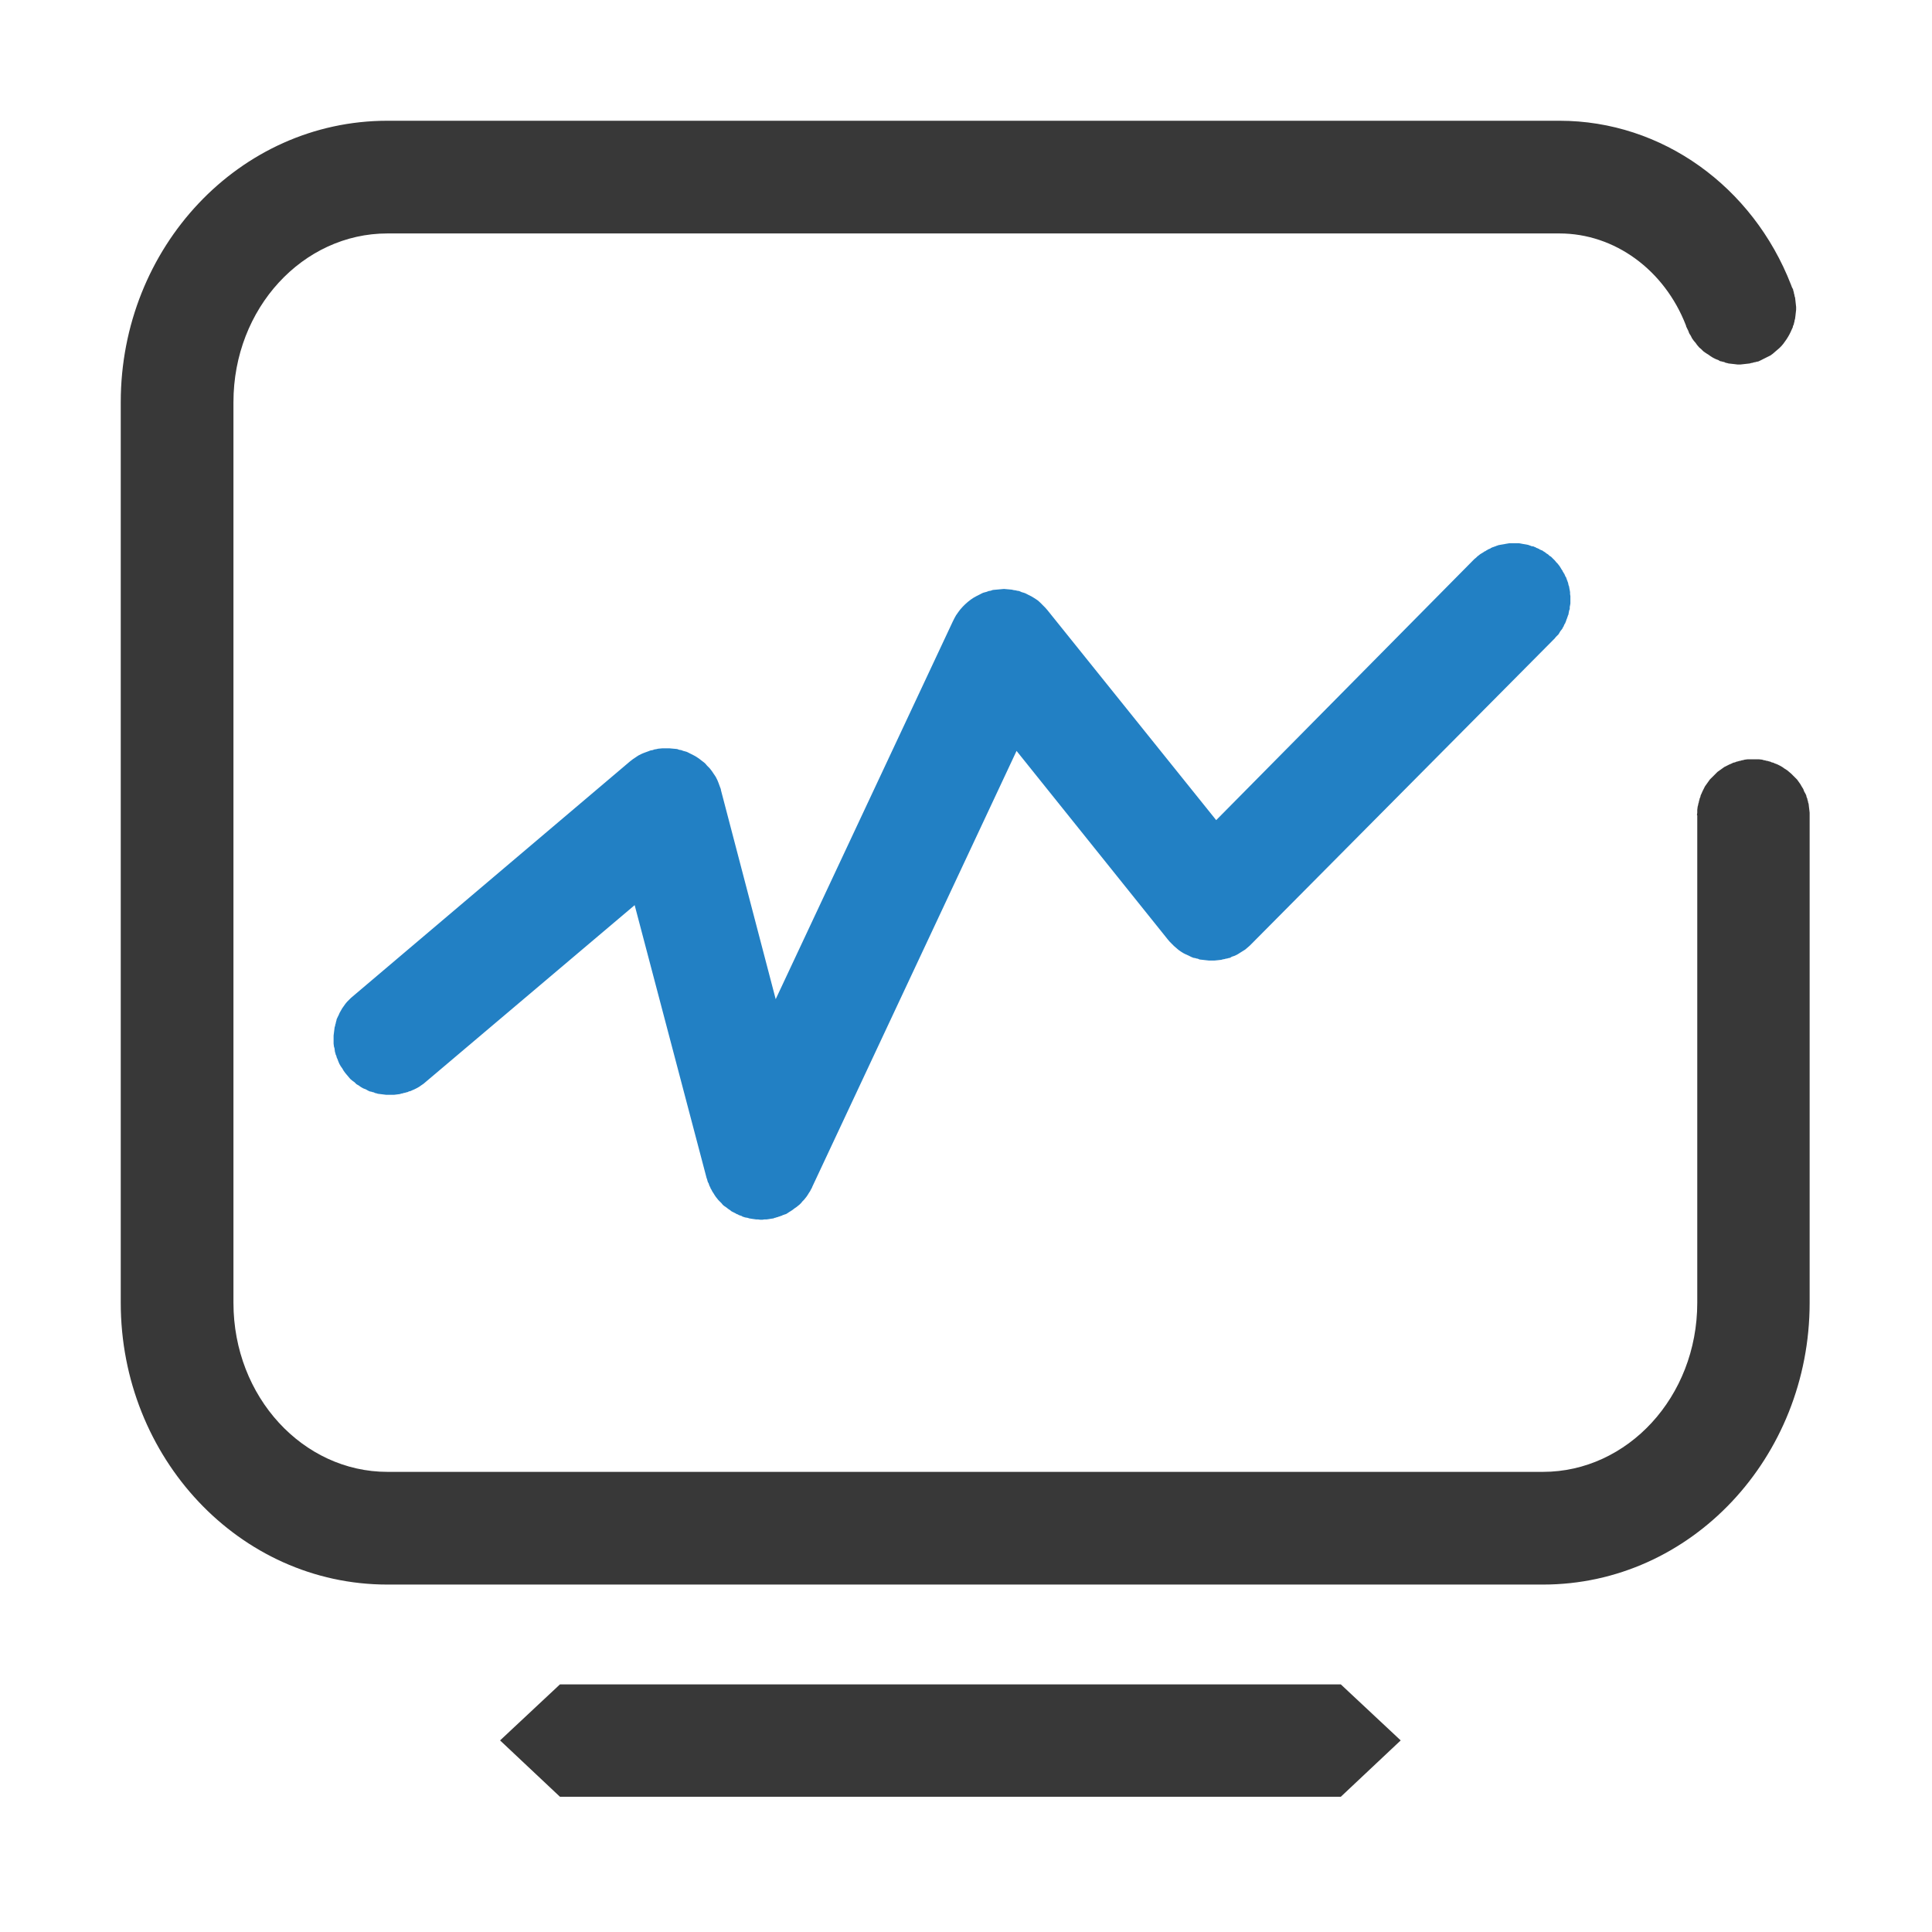
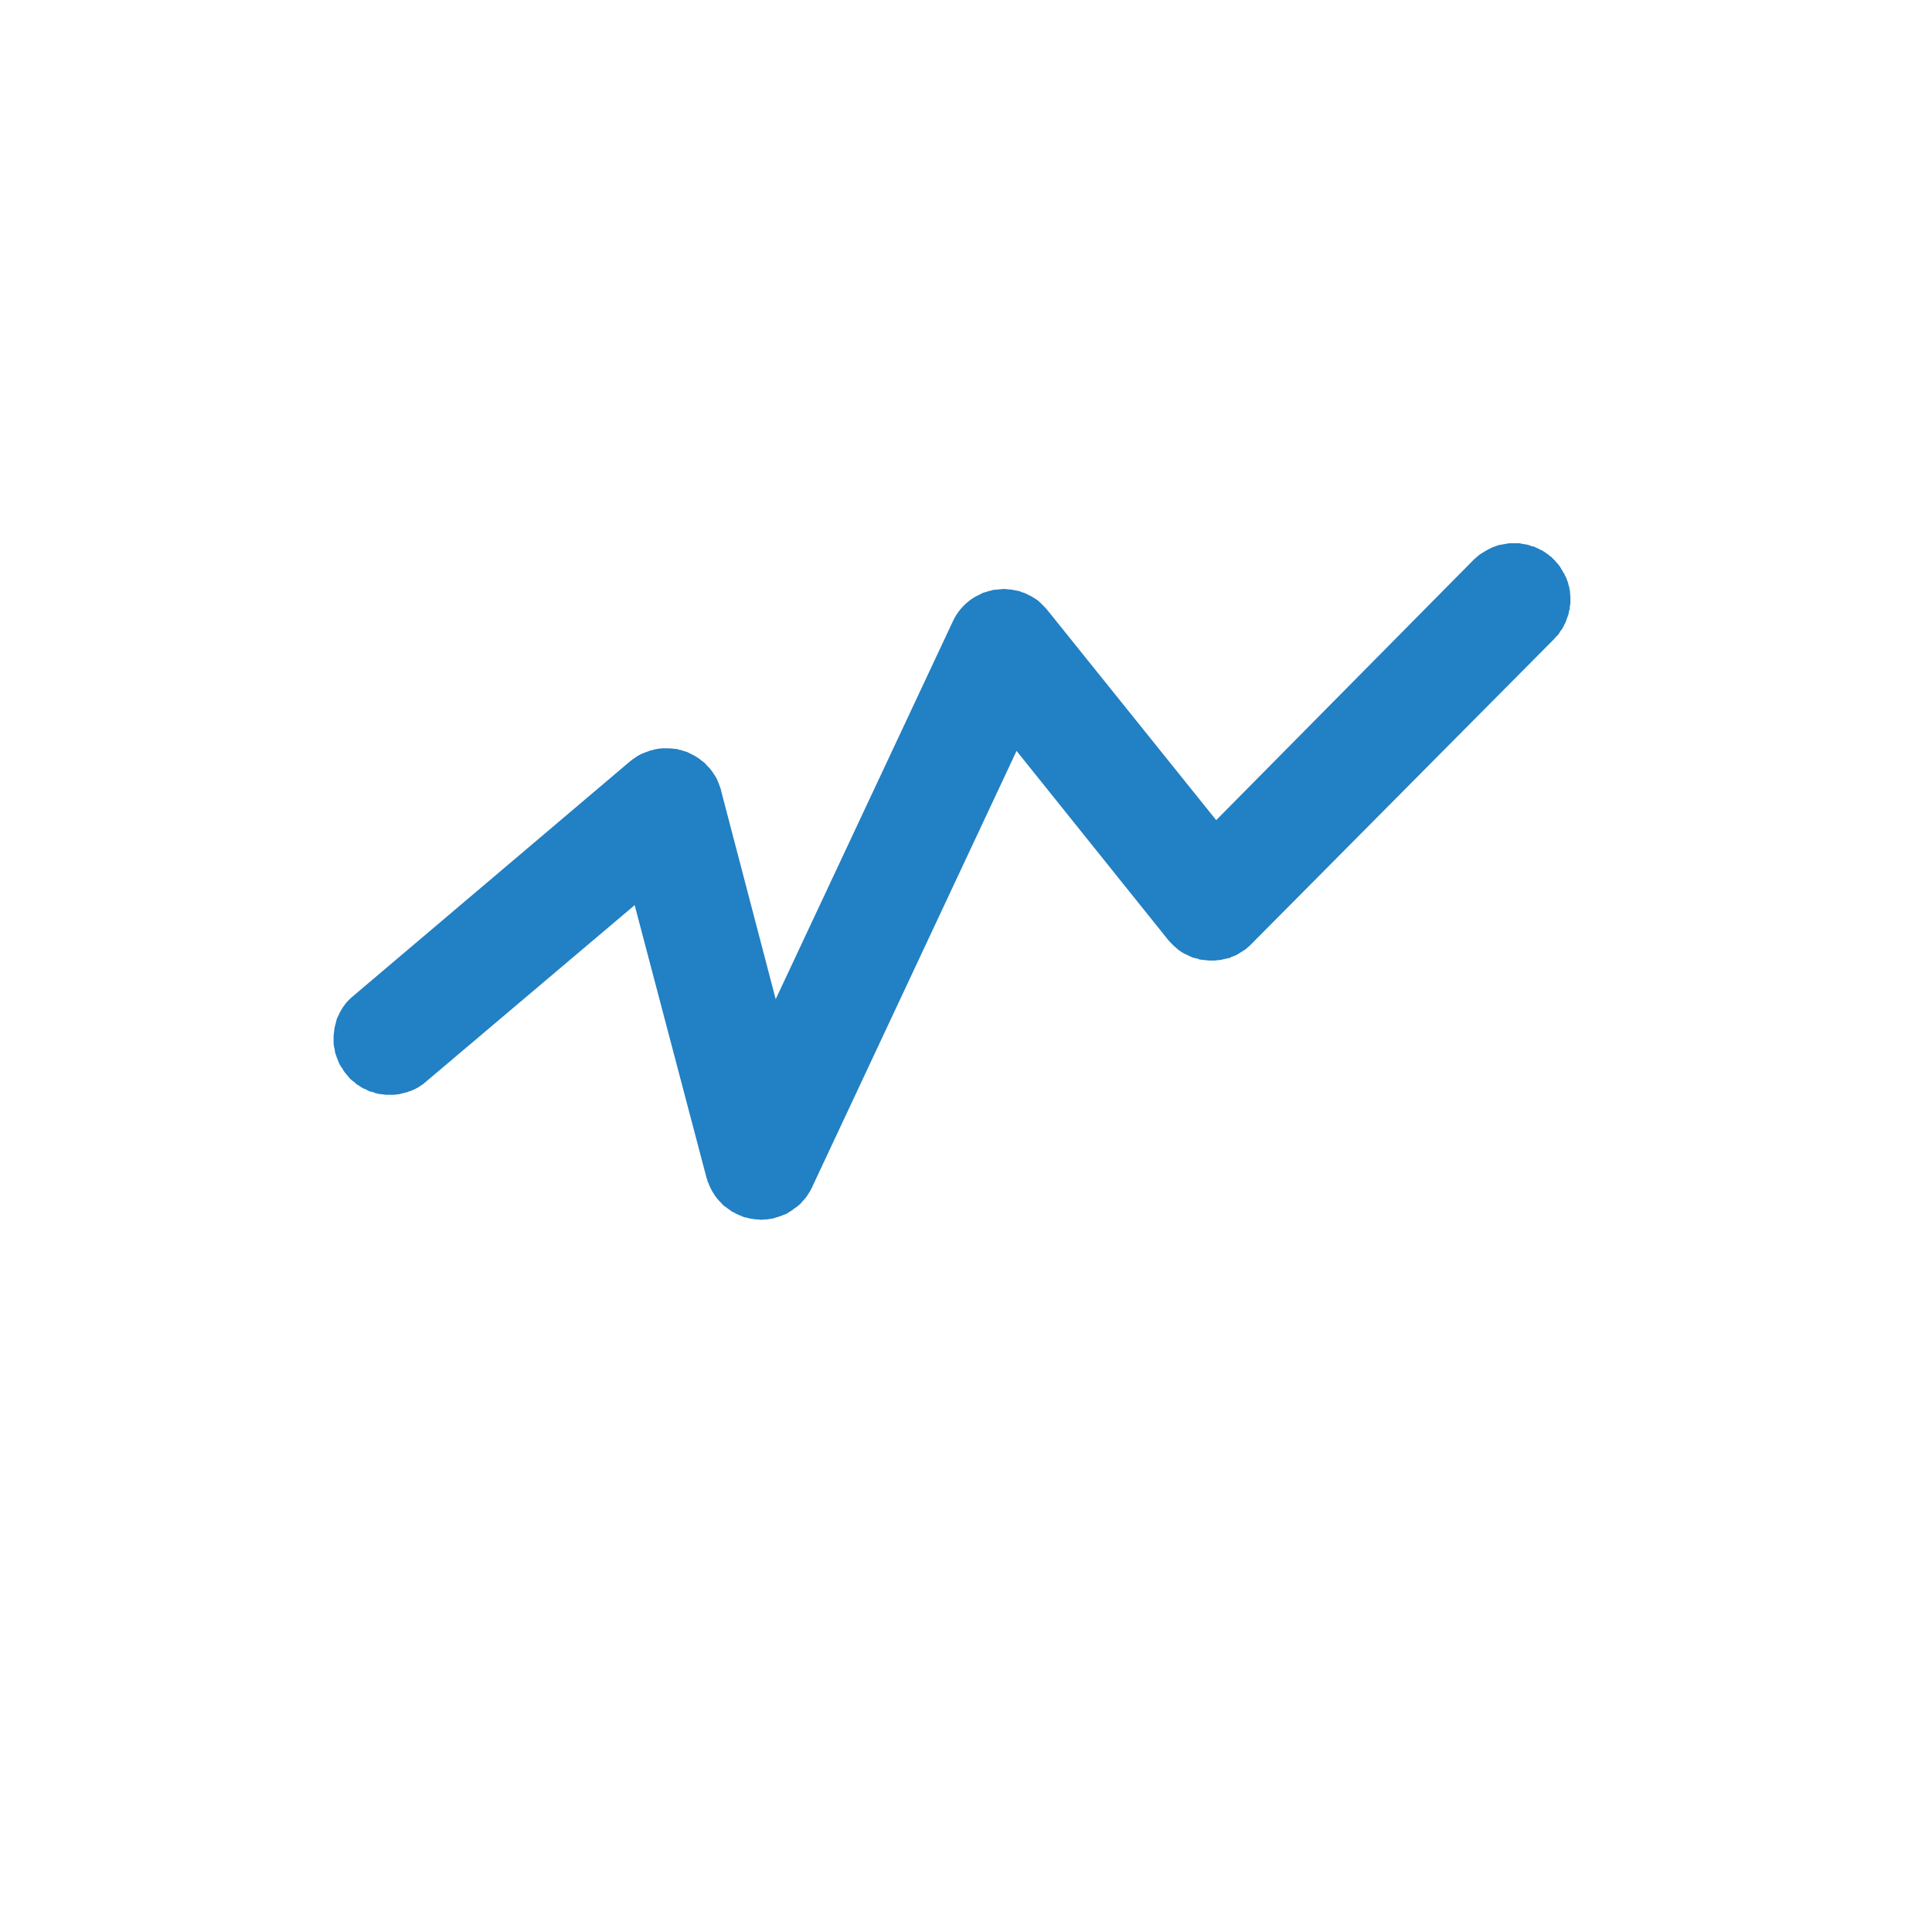
<svg xmlns="http://www.w3.org/2000/svg" width="60" height="60" viewBox="0 0 60 60" fill="none">
-   <path d="M52.71 25.32L52.71 40.46C52.71 43.387 50.537 45.71 47.92 45.71L12.03 45.71C9.417 45.71 7.25 43.387 7.25 40.46L7.25 12.49C7.25 9.567 9.413 7.25 12.03 7.25L48.43 7.25C50.14 7.25 51.69 8.377 52.36 10.11C52.36 10.138 52.379 10.162 52.39 10.19C52.401 10.218 52.418 10.243 52.43 10.27C52.442 10.297 52.447 10.323 52.46 10.35C52.473 10.377 52.495 10.404 52.51 10.43C52.525 10.456 52.534 10.485 52.55 10.51C52.566 10.535 52.583 10.556 52.6 10.58C52.617 10.604 52.642 10.627 52.66 10.65C52.678 10.673 52.69 10.698 52.71 10.72C52.73 10.742 52.749 10.769 52.77 10.79C52.791 10.811 52.818 10.83 52.84 10.85C52.862 10.87 52.877 10.891 52.9 10.91C52.923 10.929 52.946 10.942 52.97 10.96C52.994 10.978 53.025 10.993 53.05 11.01C53.075 11.027 53.095 11.045 53.12 11.06C53.145 11.075 53.174 11.096 53.2 11.11C53.226 11.124 53.253 11.137 53.28 11.15C53.307 11.163 53.333 11.169 53.36 11.18C53.387 11.191 53.412 11.22 53.44 11.22C53.468 11.22 53.502 11.24 53.53 11.24C53.558 11.24 53.581 11.27 53.61 11.27C53.639 11.27 53.671 11.29 53.7 11.29C53.729 11.29 53.761 11.3 53.79 11.3C53.819 11.3 53.85 11.31 53.88 11.31C53.91 11.31 53.93 11.32 53.96 11.32C53.99 11.32 54.02 11.32 54.05 11.32C54.08 11.32 54.11 11.31 54.14 11.31C54.17 11.31 54.2 11.3 54.23 11.3C54.26 11.3 54.291 11.29 54.32 11.29C54.349 11.29 54.381 11.27 54.41 11.27C54.439 11.27 54.461 11.25 54.49 11.25C54.519 11.25 54.552 11.23 54.58 11.23C54.608 11.23 54.632 11.211 54.66 11.2C54.688 11.189 54.713 11.172 54.74 11.16C54.767 11.148 54.794 11.133 54.82 11.12C54.846 11.107 54.874 11.095 54.9 11.08C54.926 11.065 54.955 11.056 54.98 11.04C55.005 11.024 55.026 11.007 55.05 10.99C55.074 10.973 55.097 10.949 55.12 10.93C55.143 10.911 55.168 10.89 55.19 10.87C55.212 10.85 55.239 10.831 55.26 10.81C55.281 10.789 55.3 10.772 55.32 10.75C55.34 10.728 55.361 10.703 55.38 10.68C55.399 10.657 55.412 10.634 55.43 10.61C55.448 10.586 55.464 10.565 55.48 10.54C55.496 10.515 55.515 10.486 55.53 10.46C55.545 10.434 55.556 10.416 55.57 10.39C55.584 10.364 55.597 10.337 55.61 10.31C55.623 10.283 55.639 10.248 55.65 10.22C55.661 10.193 55.68 10.168 55.68 10.14C55.68 10.112 55.71 10.088 55.71 10.06C55.71 10.031 55.73 9.999 55.73 9.97C55.73 9.941 55.75 9.909 55.75 9.88C55.75 9.851 55.76 9.829 55.76 9.8C55.76 9.771 55.77 9.74 55.77 9.71C55.77 9.68 55.78 9.65 55.78 9.62C55.78 9.59 55.78 9.56 55.78 9.53C55.78 9.5 55.77 9.47 55.77 9.44C55.77 9.41 55.76 9.379 55.76 9.35C55.76 9.321 55.75 9.289 55.75 9.26C55.75 9.231 55.73 9.209 55.73 9.18C55.73 9.151 55.71 9.119 55.71 9.09C55.71 9.061 55.69 9.038 55.69 9.01C55.69 8.982 55.661 8.948 55.65 8.92C55.639 8.892 55.632 8.867 55.62 8.84C54.437 5.8 51.623 3.75 48.43 3.75L12.03 3.75C7.43 3.75 3.75 7.69 3.75 12.49L3.75 40.46C3.75 45.26 7.43 49.21 12.03 49.21L47.92 49.21C52.52 49.21 56.2 45.26 56.2 40.46L56.2 25.32C56.2 25.291 56.2 25.268 56.2 25.24C56.2 25.211 56.19 25.178 56.19 25.15C56.19 25.122 56.18 25.098 56.18 25.07C56.18 25.042 56.17 25.008 56.17 24.98C56.17 24.952 56.15 24.928 56.15 24.9C56.15 24.872 56.13 24.847 56.13 24.82C56.13 24.793 56.1 24.757 56.1 24.73C56.1 24.703 56.081 24.676 56.07 24.65C56.059 24.624 56.042 24.606 56.03 24.58C56.018 24.554 56.014 24.525 56 24.5C55.986 24.475 55.965 24.445 55.95 24.42C55.935 24.395 55.926 24.374 55.91 24.35C55.894 24.326 55.877 24.303 55.86 24.28C55.843 24.257 55.828 24.232 55.81 24.21C55.792 24.188 55.769 24.171 55.75 24.15C55.731 24.129 55.71 24.11 55.69 24.09C55.67 24.07 55.651 24.049 55.63 24.03C55.609 24.011 55.582 23.988 55.56 23.97C55.538 23.952 55.523 23.937 55.5 23.92C55.477 23.903 55.444 23.886 55.42 23.87C55.396 23.854 55.374 23.835 55.35 23.82C55.325 23.805 55.305 23.794 55.28 23.78C55.255 23.767 55.226 23.752 55.2 23.74C55.174 23.728 55.146 23.721 55.12 23.71C55.094 23.699 55.067 23.68 55.04 23.68C55.013 23.68 54.987 23.65 54.96 23.65C54.933 23.65 54.908 23.63 54.88 23.63C54.852 23.63 54.818 23.61 54.79 23.61C54.762 23.61 54.738 23.59 54.71 23.59C54.682 23.59 54.648 23.58 54.62 23.58C54.592 23.58 54.569 23.58 54.54 23.58C54.511 23.58 54.479 23.58 54.45 23.58C54.421 23.58 54.398 23.58 54.37 23.58C54.341 23.58 54.309 23.58 54.28 23.58C54.252 23.58 54.228 23.59 54.2 23.59C54.172 23.59 54.138 23.61 54.11 23.61C54.082 23.61 54.058 23.63 54.03 23.63C54.002 23.63 53.977 23.65 53.95 23.65C53.923 23.65 53.887 23.68 53.86 23.68C53.833 23.68 53.806 23.699 53.78 23.71C53.754 23.721 53.736 23.728 53.71 23.74C53.684 23.752 53.655 23.767 53.63 23.78C53.605 23.794 53.575 23.805 53.55 23.82C53.525 23.835 53.504 23.854 53.48 23.87C53.456 23.886 53.433 23.903 53.41 23.92C53.387 23.937 53.362 23.952 53.34 23.97C53.318 23.988 53.301 24.011 53.28 24.03C53.259 24.049 53.24 24.07 53.22 24.09C53.2 24.11 53.179 24.129 53.16 24.15C53.141 24.171 53.118 24.188 53.1 24.21C53.082 24.232 53.067 24.257 53.05 24.28C53.033 24.303 53.016 24.326 53 24.35C52.984 24.374 52.965 24.395 52.95 24.42C52.935 24.445 52.923 24.475 52.91 24.5C52.897 24.525 52.882 24.554 52.87 24.58C52.858 24.606 52.851 24.624 52.84 24.65C52.829 24.676 52.81 24.703 52.81 24.73C52.81 24.757 52.78 24.793 52.78 24.82C52.78 24.847 52.76 24.872 52.76 24.9C52.76 24.928 52.74 24.952 52.74 24.98C52.74 25.008 52.72 25.042 52.72 25.07C52.72 25.098 52.71 25.122 52.71 25.15C52.71 25.178 52.71 25.211 52.71 25.24C52.71 25.268 52.7 25.291 52.7 25.32L52.71 25.32ZM17.39 55.8L41.64 55.8L43.5 54.05L41.64 52.31L17.39 52.31L15.53 54.05L17.39 55.8Z" fill="#383838">
- </path>
  <path d="M21.94 36.57C21.94 36.592 21.96 36.609 21.96 36.63L21.98 36.7C21.98 36.721 22.01 36.739 22.01 36.76C22.01 36.781 22.03 36.8 22.03 36.82C22.03 36.84 22.06 36.86 22.06 36.88C22.06 36.9 22.08 36.92 22.09 36.94C22.1 36.96 22.109 36.981 22.12 37C22.131 37.019 22.148 37.041 22.16 37.06C22.172 37.079 22.177 37.092 22.19 37.11C22.203 37.128 22.217 37.152 22.23 37.17C22.243 37.188 22.256 37.203 22.27 37.22C22.284 37.237 22.295 37.253 22.31 37.27C22.325 37.287 22.345 37.304 22.36 37.32C22.375 37.336 22.394 37.354 22.41 37.37C22.426 37.386 22.433 37.405 22.45 37.42C22.466 37.435 22.483 37.446 22.5 37.46C22.517 37.474 22.542 37.486 22.56 37.5C22.578 37.514 22.592 37.527 22.61 37.54C22.628 37.553 22.651 37.568 22.67 37.58C22.689 37.592 22.701 37.608 22.72 37.62C22.739 37.632 22.761 37.639 22.78 37.65C22.799 37.661 22.82 37.67 22.84 37.68C22.86 37.69 22.88 37.71 22.9 37.71C22.92 37.71 22.939 37.74 22.96 37.74C22.981 37.74 22.999 37.76 23.02 37.76C23.041 37.76 23.059 37.79 23.08 37.79C23.101 37.79 23.129 37.81 23.15 37.81C23.171 37.81 23.188 37.82 23.21 37.82C23.232 37.82 23.258 37.84 23.28 37.84C23.302 37.84 23.318 37.85 23.34 37.85C23.362 37.85 23.388 37.86 23.41 37.86C23.432 37.86 23.458 37.87 23.48 37.87C23.502 37.87 23.518 37.87 23.54 37.87C23.562 37.87 23.588 37.88 23.61 37.88C23.632 37.88 23.658 37.88 23.68 37.88C23.702 37.88 23.718 37.87 23.74 37.87C23.762 37.87 23.788 37.87 23.81 37.87C23.832 37.87 23.858 37.86 23.88 37.86C23.902 37.86 23.918 37.85 23.94 37.85C23.962 37.85 23.988 37.84 24.01 37.84C24.032 37.84 24.048 37.82 24.07 37.82C24.091 37.82 24.119 37.8 24.14 37.8C24.161 37.8 24.179 37.78 24.2 37.78C24.221 37.78 24.239 37.76 24.26 37.76C24.281 37.76 24.309 37.73 24.33 37.73C24.35 37.73 24.37 37.71 24.39 37.71C24.41 37.71 24.43 37.69 24.45 37.68C24.47 37.67 24.491 37.651 24.51 37.64C24.529 37.629 24.541 37.622 24.56 37.61C24.579 37.598 24.602 37.583 24.62 37.57C24.638 37.557 24.652 37.543 24.67 37.53C24.688 37.517 24.713 37.504 24.73 37.49C24.747 37.476 24.763 37.465 24.78 37.45C24.797 37.435 24.814 37.425 24.83 37.41C24.846 37.395 24.864 37.376 24.88 37.36C24.896 37.344 24.905 37.326 24.92 37.31C24.935 37.294 24.956 37.277 24.97 37.26C24.985 37.243 24.996 37.227 25.01 37.21C25.024 37.193 25.037 37.178 25.05 37.16C25.063 37.142 25.078 37.118 25.09 37.1C25.102 37.081 25.108 37.069 25.12 37.05C25.132 37.031 25.149 37.009 25.16 36.99C25.171 36.971 25.18 36.95 25.19 36.93C25.2 36.91 25.22 36.89 25.22 36.87L31.57 23.32L36.27 29.18C36.289 29.204 36.31 29.227 36.33 29.25C36.35 29.273 36.368 29.288 36.39 29.31C36.411 29.332 36.437 29.359 36.46 29.38C36.483 29.401 36.506 29.421 36.53 29.44C36.554 29.459 36.575 29.482 36.6 29.5C36.625 29.518 36.644 29.533 36.67 29.55C36.696 29.567 36.723 29.584 36.75 29.6C36.776 29.616 36.803 29.626 36.83 29.64C36.857 29.654 36.892 29.667 36.92 29.68C36.948 29.693 36.971 29.709 37 29.72C37.029 29.731 37.061 29.75 37.09 29.75C37.119 29.75 37.15 29.77 37.18 29.77C37.21 29.77 37.24 29.8 37.27 29.8C37.3 29.8 37.33 29.81 37.36 29.81C37.39 29.81 37.419 29.82 37.45 29.82C37.481 29.82 37.509 29.83 37.54 29.83C37.571 29.83 37.599 29.83 37.63 29.83C37.661 29.83 37.689 29.83 37.72 29.83C37.751 29.83 37.789 29.82 37.82 29.82C37.851 29.82 37.88 29.81 37.91 29.81C37.94 29.81 37.97 29.79 38 29.79C38.03 29.79 38.06 29.77 38.09 29.77C38.12 29.77 38.151 29.75 38.18 29.75C38.209 29.75 38.231 29.721 38.26 29.71C38.289 29.699 38.322 29.693 38.35 29.68C38.378 29.667 38.403 29.654 38.43 29.64C38.457 29.626 38.483 29.606 38.51 29.59C38.536 29.574 38.564 29.557 38.59 29.54C38.616 29.523 38.645 29.508 38.67 29.49C38.695 29.472 38.716 29.45 38.74 29.43C38.764 29.41 38.787 29.391 38.81 29.37C38.833 29.349 38.849 29.332 38.87 29.31L48.24 19.87C48.254 19.857 48.267 19.844 48.28 19.83C48.293 19.816 48.307 19.794 48.32 19.78C48.333 19.766 48.347 19.755 48.36 19.74C48.373 19.725 48.388 19.715 48.4 19.7C48.412 19.685 48.419 19.666 48.43 19.65C48.441 19.634 48.449 19.616 48.46 19.6C48.471 19.584 48.49 19.566 48.5 19.55C48.51 19.534 48.53 19.517 48.53 19.5C48.53 19.483 48.56 19.467 48.56 19.45C48.56 19.433 48.58 19.417 48.58 19.4C48.58 19.383 48.61 19.367 48.61 19.35C48.61 19.332 48.63 19.318 48.63 19.3C48.63 19.282 48.65 19.258 48.65 19.24C48.65 19.222 48.67 19.208 48.67 19.19C48.67 19.172 48.69 19.148 48.69 19.13C48.69 19.111 48.71 19.099 48.71 19.08C48.71 19.061 48.72 19.039 48.72 19.02C48.72 19.001 48.73 18.989 48.73 18.97C48.73 18.951 48.75 18.929 48.75 18.91C48.75 18.891 48.75 18.869 48.75 18.85C48.75 18.831 48.76 18.819 48.76 18.8C48.76 18.781 48.77 18.759 48.77 18.74C48.77 18.721 48.77 18.699 48.77 18.68C48.77 18.661 48.77 18.639 48.77 18.62C48.77 18.601 48.77 18.579 48.77 18.56C48.77 18.541 48.77 18.529 48.77 18.51C48.77 18.491 48.76 18.469 48.76 18.45C48.76 18.431 48.76 18.409 48.76 18.39C48.76 18.371 48.75 18.349 48.75 18.33C48.75 18.311 48.74 18.299 48.74 18.28C48.74 18.261 48.73 18.239 48.73 18.22C48.73 18.201 48.71 18.179 48.71 18.16C48.71 18.141 48.7 18.128 48.7 18.11C48.7 18.091 48.68 18.068 48.68 18.05C48.68 18.032 48.66 18.018 48.66 18C48.66 17.982 48.64 17.958 48.64 17.94C48.64 17.922 48.61 17.908 48.61 17.89C48.61 17.872 48.59 17.857 48.59 17.84C48.59 17.823 48.56 17.807 48.56 17.79C48.56 17.773 48.53 17.757 48.53 17.74C48.53 17.723 48.51 17.706 48.5 17.69C48.49 17.674 48.481 17.656 48.47 17.64C48.459 17.624 48.451 17.606 48.44 17.59C48.429 17.574 48.422 17.565 48.41 17.55C48.398 17.535 48.382 17.515 48.37 17.5C48.358 17.485 48.343 17.474 48.33 17.46C48.317 17.445 48.303 17.424 48.29 17.41C48.277 17.396 48.264 17.384 48.25 17.37C48.236 17.357 48.224 17.343 48.21 17.33C48.196 17.317 48.185 17.303 48.17 17.29C48.155 17.277 48.135 17.272 48.12 17.26C48.105 17.248 48.095 17.232 48.08 17.22C48.065 17.208 48.046 17.201 48.03 17.19C48.014 17.179 47.996 17.161 47.98 17.15C47.964 17.139 47.946 17.13 47.93 17.12C47.913 17.11 47.897 17.09 47.88 17.09C47.863 17.09 47.847 17.07 47.83 17.07C47.813 17.07 47.797 17.04 47.78 17.04C47.763 17.04 47.748 17.02 47.73 17.02C47.712 17.02 47.688 16.99 47.67 16.99C47.652 16.99 47.638 16.97 47.62 16.97C47.602 16.97 47.578 16.96 47.56 16.96C47.542 16.96 47.529 16.94 47.51 16.94C47.491 16.94 47.469 16.92 47.45 16.92C47.431 16.92 47.419 16.91 47.4 16.91C47.381 16.91 47.359 16.9 47.34 16.9C47.321 16.9 47.299 16.89 47.28 16.89C47.261 16.89 47.249 16.88 47.23 16.88C47.211 16.88 47.189 16.87 47.17 16.87C47.151 16.87 47.129 16.87 47.11 16.87C47.091 16.87 47.069 16.87 47.05 16.87C47.031 16.87 47.019 16.87 47 16.87C46.981 16.87 46.959 16.87 46.94 16.87C46.921 16.87 46.899 16.87 46.88 16.87C46.861 16.87 46.839 16.88 46.82 16.88C46.801 16.88 46.779 16.89 46.76 16.89C46.741 16.89 46.729 16.9 46.71 16.9C46.691 16.9 46.669 16.91 46.65 16.91C46.631 16.91 46.609 16.92 46.59 16.92C46.571 16.92 46.559 16.93 46.54 16.93C46.522 16.93 46.498 16.95 46.48 16.95C46.462 16.95 46.448 16.97 46.43 16.97C46.412 16.97 46.388 16.99 46.37 16.99C46.352 16.99 46.338 17.01 46.32 17.01C46.302 17.01 46.287 17.04 46.27 17.04C46.252 17.04 46.237 17.06 46.22 17.06C46.203 17.06 46.187 17.09 46.17 17.09C46.153 17.09 46.137 17.12 46.12 17.12C46.103 17.12 46.086 17.14 46.07 17.15C46.054 17.16 46.036 17.169 46.02 17.18C46.004 17.191 45.986 17.199 45.97 17.21C45.955 17.221 45.935 17.238 45.92 17.25C45.905 17.262 45.895 17.267 45.88 17.28C45.865 17.293 45.854 17.307 45.84 17.32C45.826 17.333 45.804 17.347 45.79 17.36C45.776 17.373 45.763 17.386 45.75 17.4L37.77 25.47L32.53 18.95C32.507 18.921 32.485 18.897 32.46 18.87C32.435 18.843 32.407 18.816 32.38 18.79C32.353 18.764 32.328 18.734 32.3 18.71C32.272 18.686 32.25 18.662 32.22 18.64C32.19 18.618 32.161 18.6 32.13 18.58C32.099 18.56 32.062 18.538 32.03 18.52C31.998 18.502 31.963 18.486 31.93 18.47C31.897 18.454 31.864 18.434 31.83 18.42C31.796 18.406 31.765 18.402 31.73 18.39C31.695 18.378 31.656 18.35 31.62 18.35C31.584 18.35 31.546 18.33 31.51 18.33C31.474 18.33 31.437 18.31 31.4 18.31C31.363 18.31 31.327 18.3 31.29 18.3C31.253 18.3 31.217 18.29 31.18 18.29C31.143 18.29 31.107 18.3 31.07 18.3C31.033 18.3 30.997 18.31 30.96 18.31C30.923 18.31 30.886 18.32 30.85 18.32C30.814 18.32 30.776 18.35 30.74 18.35C30.704 18.35 30.675 18.369 30.64 18.38C30.605 18.391 30.564 18.397 30.53 18.41C30.496 18.423 30.463 18.444 30.43 18.46C30.396 18.476 30.362 18.492 30.33 18.51C30.298 18.528 30.271 18.54 30.24 18.56C30.209 18.58 30.18 18.598 30.15 18.62C30.12 18.642 30.088 18.666 30.06 18.69C30.032 18.713 29.997 18.745 29.97 18.77C29.943 18.795 29.925 18.813 29.9 18.84C29.875 18.867 29.843 18.901 29.82 18.93C29.796 18.958 29.782 18.98 29.76 19.01C29.738 19.04 29.71 19.079 29.69 19.11C29.67 19.141 29.658 19.168 29.64 19.2C29.622 19.232 29.606 19.267 29.59 19.3L24.09 31.03L22.39 24.54C22.39 24.504 22.372 24.475 22.36 24.44C22.348 24.405 22.334 24.364 22.32 24.33C22.306 24.296 22.296 24.263 22.28 24.23C22.264 24.197 22.248 24.162 22.23 24.13C22.212 24.098 22.19 24.071 22.17 24.04C22.15 24.009 22.132 23.98 22.11 23.95C22.088 23.92 22.064 23.888 22.04 23.86C22.016 23.832 21.985 23.807 21.96 23.78C21.935 23.753 21.917 23.725 21.89 23.7C21.863 23.675 21.828 23.653 21.8 23.63C21.771 23.607 21.74 23.581 21.71 23.56C21.68 23.539 21.651 23.52 21.62 23.5C21.589 23.48 21.562 23.468 21.53 23.45C21.498 23.433 21.463 23.415 21.43 23.4C21.396 23.385 21.364 23.363 21.33 23.35C21.296 23.337 21.255 23.331 21.22 23.32C21.185 23.309 21.156 23.29 21.12 23.29C21.084 23.29 21.046 23.26 21.01 23.26C20.974 23.26 20.937 23.25 20.9 23.25C20.863 23.25 20.827 23.24 20.79 23.24C20.753 23.24 20.717 23.24 20.68 23.24C20.643 23.24 20.607 23.24 20.57 23.24C20.533 23.24 20.497 23.25 20.46 23.25C20.424 23.25 20.386 23.27 20.35 23.27C20.314 23.27 20.276 23.3 20.24 23.3C20.204 23.3 20.175 23.318 20.14 23.33C20.105 23.342 20.064 23.356 20.03 23.37C19.996 23.384 19.963 23.394 19.93 23.41C19.897 23.426 19.862 23.442 19.83 23.46C19.798 23.478 19.771 23.5 19.74 23.52C19.709 23.54 19.68 23.558 19.65 23.58C19.62 23.602 19.588 23.626 19.56 23.65L10.9 30.99C10.88 31.009 10.859 31.03 10.84 31.05C10.821 31.07 10.798 31.089 10.78 31.11C10.762 31.131 10.747 31.148 10.73 31.17C10.713 31.192 10.696 31.218 10.68 31.24C10.664 31.262 10.645 31.287 10.63 31.31C10.615 31.333 10.604 31.356 10.59 31.38C10.576 31.404 10.563 31.426 10.55 31.45C10.537 31.474 10.531 31.495 10.52 31.52C10.508 31.545 10.49 31.574 10.48 31.6C10.47 31.625 10.45 31.654 10.45 31.68C10.45 31.706 10.43 31.734 10.43 31.76C10.43 31.786 10.41 31.813 10.41 31.84C10.41 31.867 10.39 31.893 10.39 31.92C10.39 31.947 10.38 31.973 10.38 32C10.38 32.027 10.37 32.053 10.37 32.08C10.37 32.107 10.36 32.133 10.36 32.16C10.36 32.188 10.36 32.212 10.36 32.24C10.36 32.267 10.36 32.303 10.36 32.33C10.36 32.358 10.36 32.383 10.36 32.41C10.36 32.437 10.37 32.463 10.37 32.49C10.37 32.517 10.39 32.543 10.39 32.57C10.39 32.597 10.4 32.623 10.4 32.65C10.4 32.677 10.42 32.703 10.42 32.73C10.42 32.756 10.45 32.784 10.45 32.81C10.45 32.836 10.47 32.864 10.48 32.89C10.49 32.916 10.499 32.945 10.51 32.97C10.521 32.995 10.528 33.015 10.54 33.04C10.552 33.065 10.566 33.086 10.58 33.11C10.594 33.134 10.615 33.157 10.63 33.18C10.645 33.203 10.654 33.227 10.67 33.25C10.686 33.273 10.703 33.298 10.72 33.32C10.737 33.342 10.752 33.359 10.77 33.38C10.788 33.401 10.811 33.43 10.83 33.45C10.849 33.47 10.86 33.491 10.88 33.51C10.9 33.529 10.919 33.542 10.94 33.56C10.961 33.578 10.989 33.593 11.01 33.61C11.031 33.627 11.048 33.654 11.07 33.67C11.092 33.686 11.117 33.695 11.14 33.71C11.163 33.725 11.186 33.746 11.21 33.76C11.234 33.774 11.256 33.787 11.28 33.8C11.304 33.813 11.335 33.818 11.36 33.83C11.385 33.842 11.405 33.859 11.43 33.87C11.455 33.881 11.484 33.9 11.51 33.9C11.536 33.9 11.564 33.92 11.59 33.92C11.616 33.92 11.643 33.95 11.67 33.95C11.697 33.95 11.723 33.97 11.75 33.97C11.777 33.97 11.803 33.98 11.83 33.98C11.857 33.98 11.883 33.99 11.91 33.99C11.937 33.99 11.963 34 11.99 34C12.017 34 12.042 34 12.07 34C12.098 34 12.133 34 12.16 34C12.188 34 12.213 34 12.24 34C12.267 34 12.293 33.99 12.32 33.99C12.347 33.99 12.373 33.98 12.4 33.98C12.427 33.98 12.453 33.96 12.48 33.96C12.507 33.96 12.533 33.94 12.56 33.94C12.586 33.94 12.614 33.92 12.64 33.92C12.666 33.92 12.694 33.89 12.72 33.89C12.746 33.89 12.775 33.871 12.8 33.86C12.825 33.849 12.845 33.842 12.87 33.83C12.895 33.818 12.926 33.803 12.95 33.79C12.974 33.777 12.996 33.764 13.02 33.75C13.043 33.736 13.067 33.715 13.09 33.7C13.113 33.685 13.128 33.676 13.15 33.66L19.71 28.11L21.94 36.57Z" fill="#2280C4">
</path>
</svg>